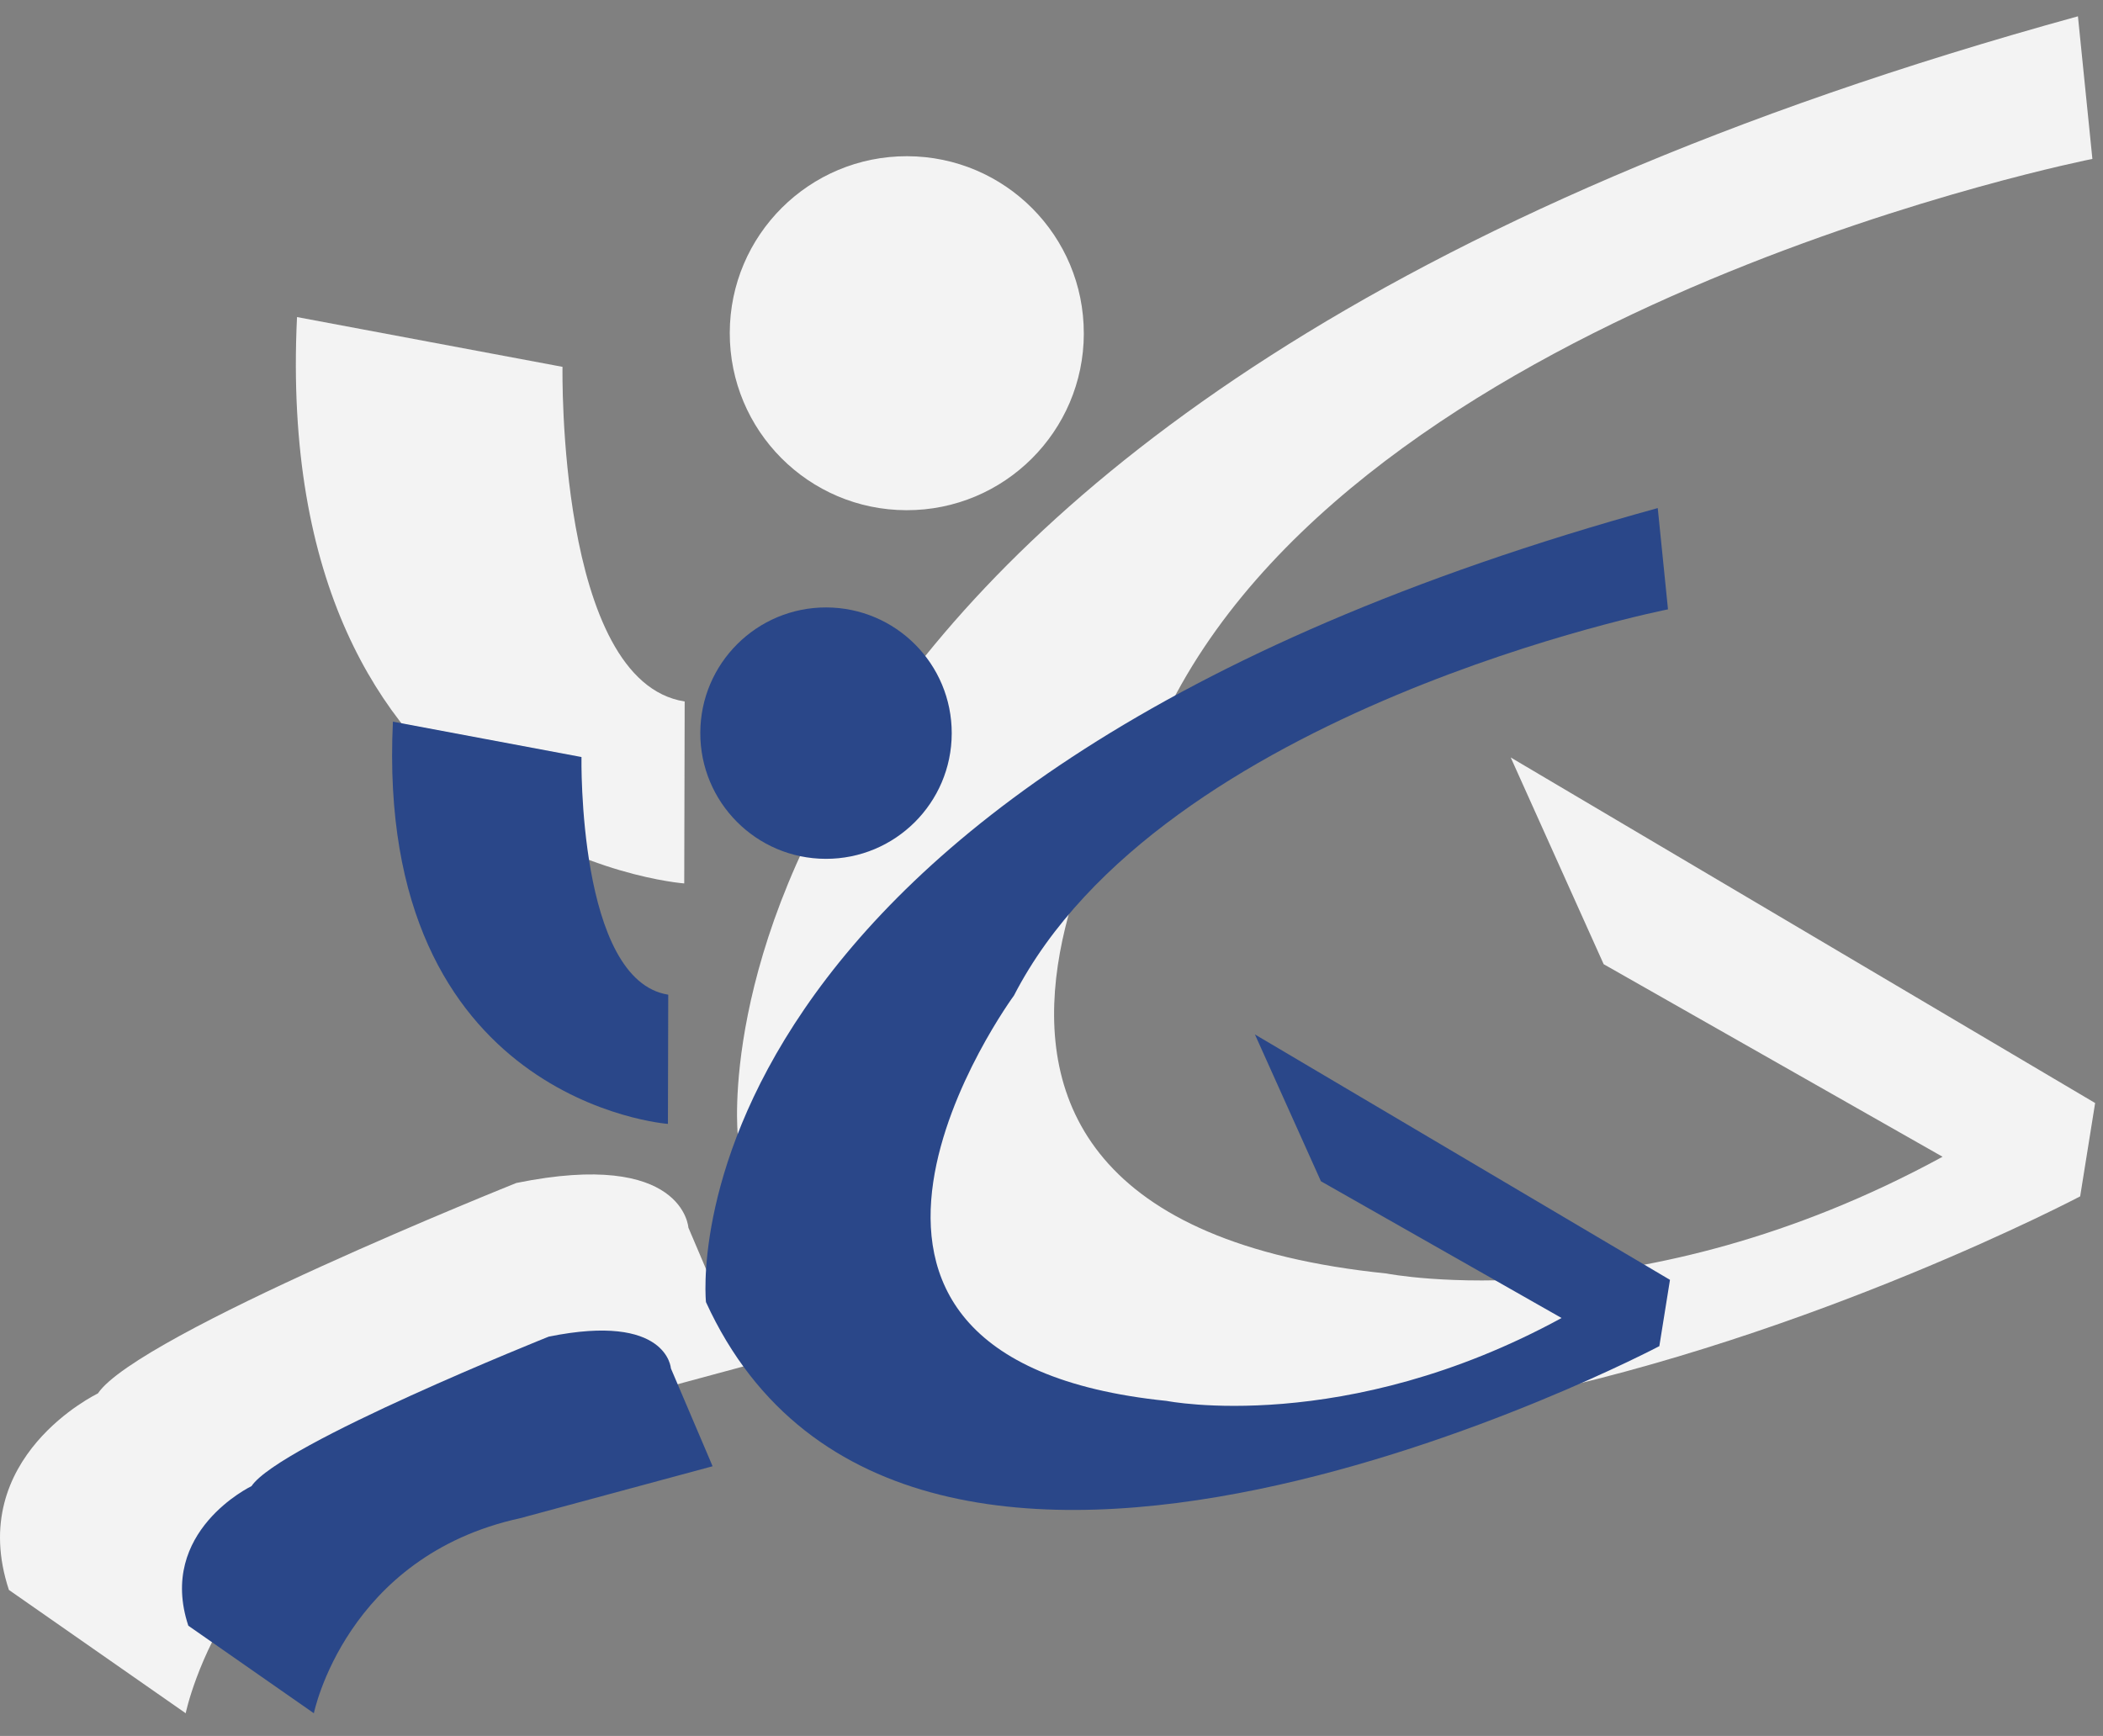
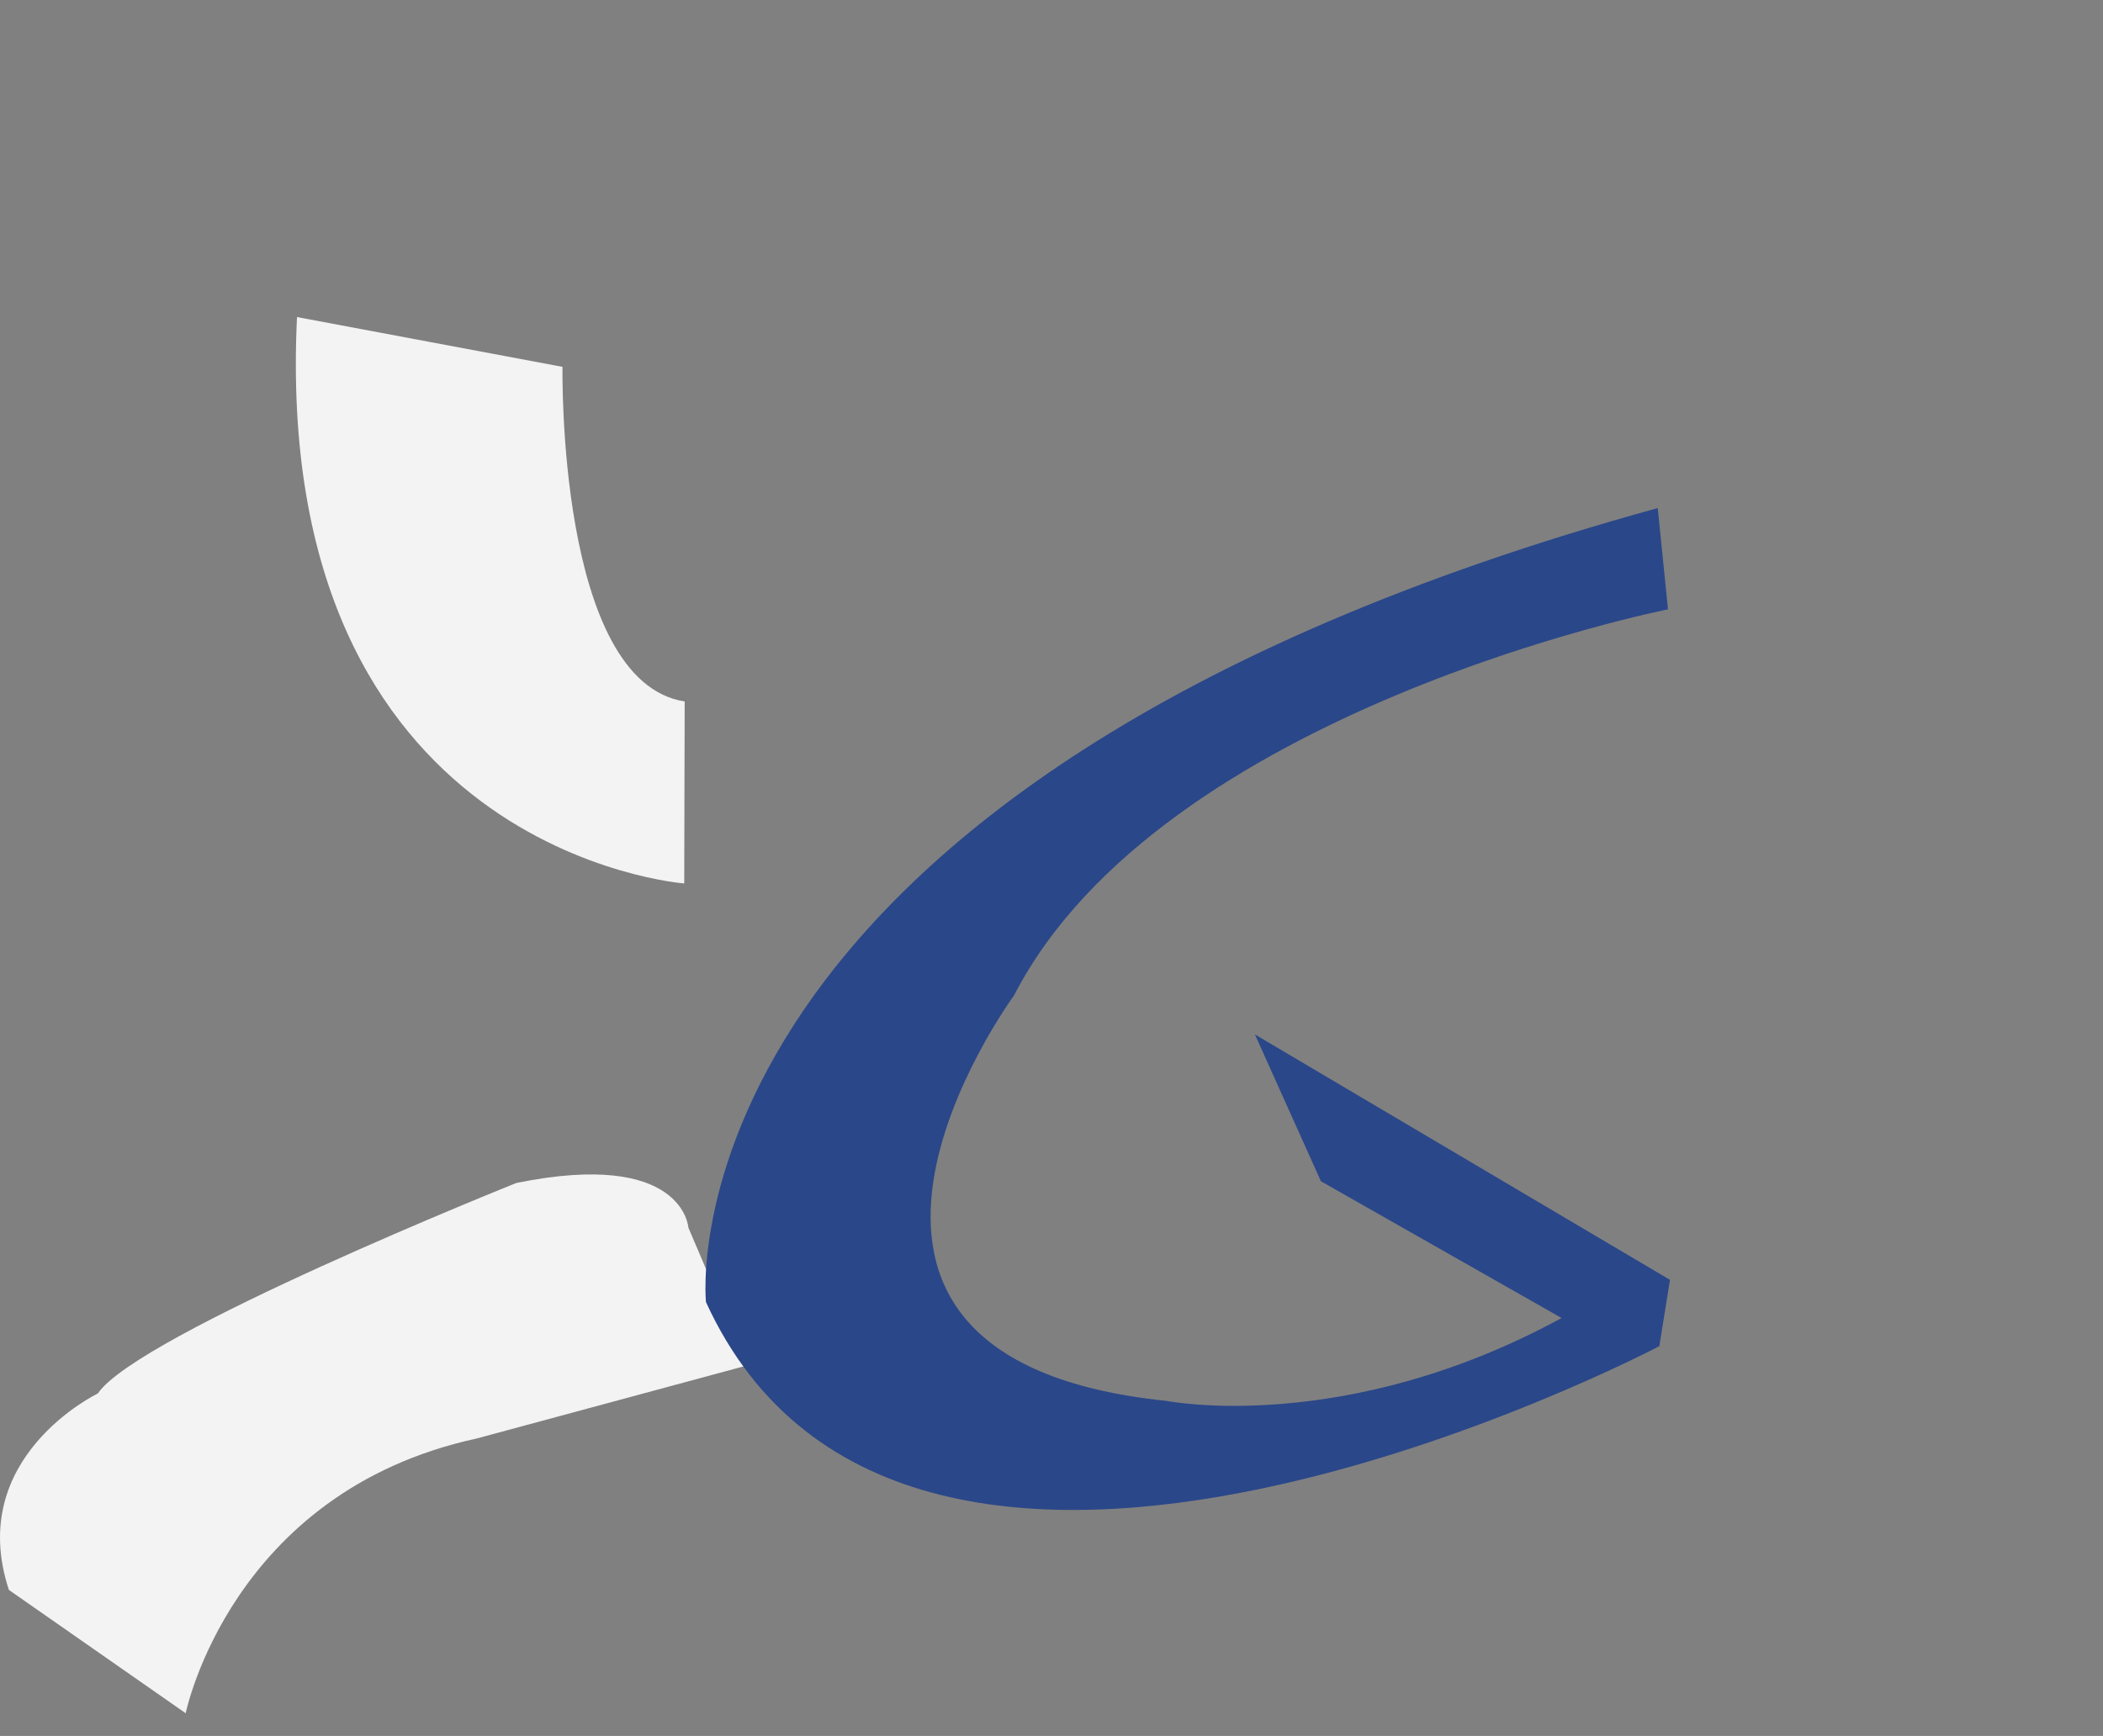
<svg xmlns="http://www.w3.org/2000/svg" id="SVGDoc" width="86" height="71" version="1.1" viewBox="0 0 86 71">
  <rect x="0" y="0" width="86" height="71" fill="#808080" stroke="none" />
  <defs />
  <desc>Generated with Avocode.</desc>
  <g>
    <g>
      <title>Group 1254</title>
      <g>
        <title>Path 4571</title>
-         <path d="M44.322,13.645c-0.008,3.999 -3.257,7.232 -7.255,7.222c-3.999,-0.008 -7.233,-3.257 -7.224,-7.256c0.008,-3.997 3.257,-7.232 7.256,-7.222c3.999,0.009 7.232,3.257 7.222,7.256z" fill="#f3f3f3" fill-opacity="1" />
      </g>
      <g>
        <title>Path 4572</title>
-         <path d="M79.438,47.31v0l-13.858,-7.875v0l-3.801,-8.455v0l23.899,14.133v0l-0.612,3.818v0c0,0 -43.29,22.827 -54.896,-2.537c0,0 -3.15,-29.771 54.805,-45.727l0.591,5.833v0c0,0 -29.173,5.765 -37.658,22.238c0,0 -15.332,20.879 8.795,23.348c0,0 10.252,2.034 22.736,-4.775z" fill="#f3f3f3" fill-opacity="1" />
      </g>
      <g>
        <title>Path 4573</title>
        <path d="M12.147,12.968l10.856,2.036v0c0,0 -0.232,12.871 4.996,13.686l-0.018,7.442v0c0,0 -16.889,-1.246 -15.835,-23.164z" fill="#f3f3f3" fill-opacity="1" />
      </g>
      <g>
        <title>Path 4574</title>
        <path d="M30.551,55.847v0l-0.144,-0.342v0l-2.256,-5.296v0c0,0 -0.194,-3.218 -7.035,-1.826c0,0 -15.499,6.199 -17.113,8.608c0,0 -5.436,2.602 -3.638,8.037l7.229,5.043v0c0,0 1.83,-9.046 11.89,-11.235l11.068,-2.99v0z" fill="#f3f3f3" fill-opacity="1" />
      </g>
    </g>
    <g>
      <title>Group 1255</title>
      <g>
        <title>Path 4571</title>
-         <path d="M38.92,29.997c-0.006,2.84 -2.313,5.136 -5.152,5.129c-2.84,-0.006 -5.137,-2.313 -5.13,-5.153c0.006,-2.839 2.313,-5.136 5.153,-5.129c2.84,0.007 5.136,2.313 5.129,5.153z" fill="#2a4789" fill-opacity="1" />
      </g>
      <g>
        <title>Path 4572</title>
        <path d="M63.86,53.906v0l-9.842,-5.593v0l-2.699,-6.005v0l16.973,10.037v0l-0.435,2.712v0c0,0 -30.745,16.212 -38.987,-1.802c0,0 -2.237,-21.144 38.922,-32.475l0.419,4.142v0c0,0 -20.719,4.094 -26.745,15.793c0,0 -10.889,14.828 6.246,16.582c0,0 7.281,1.445 16.147,-3.391z" fill="#2a4789" fill-opacity="1" />
      </g>
      <g>
        <title>Path 4573</title>
-         <path d="M16.069,29.516v0l7.71,1.446v0c0,0 -0.165,9.141 3.548,9.72l-0.013,5.285v0c0,0 -11.995,-0.885 -11.246,-16.451z" fill="#2a4789" fill-opacity="1" />
      </g>
      <g>
        <title>Path 4574</title>
-         <path d="M29.14,59.969v0l-0.102,-0.243v0l-1.603,-3.761v0c0,0 -0.138,-2.286 -4.996,-1.297c0,0 -11.007,4.402 -12.154,6.114c0,0 -3.86,1.848 -2.584,5.708l5.134,3.581v0c0,0 1.3,-6.424 8.444,-7.979z" fill="#2a4789" fill-opacity="1" />
      </g>
    </g>
  </g>
</svg>